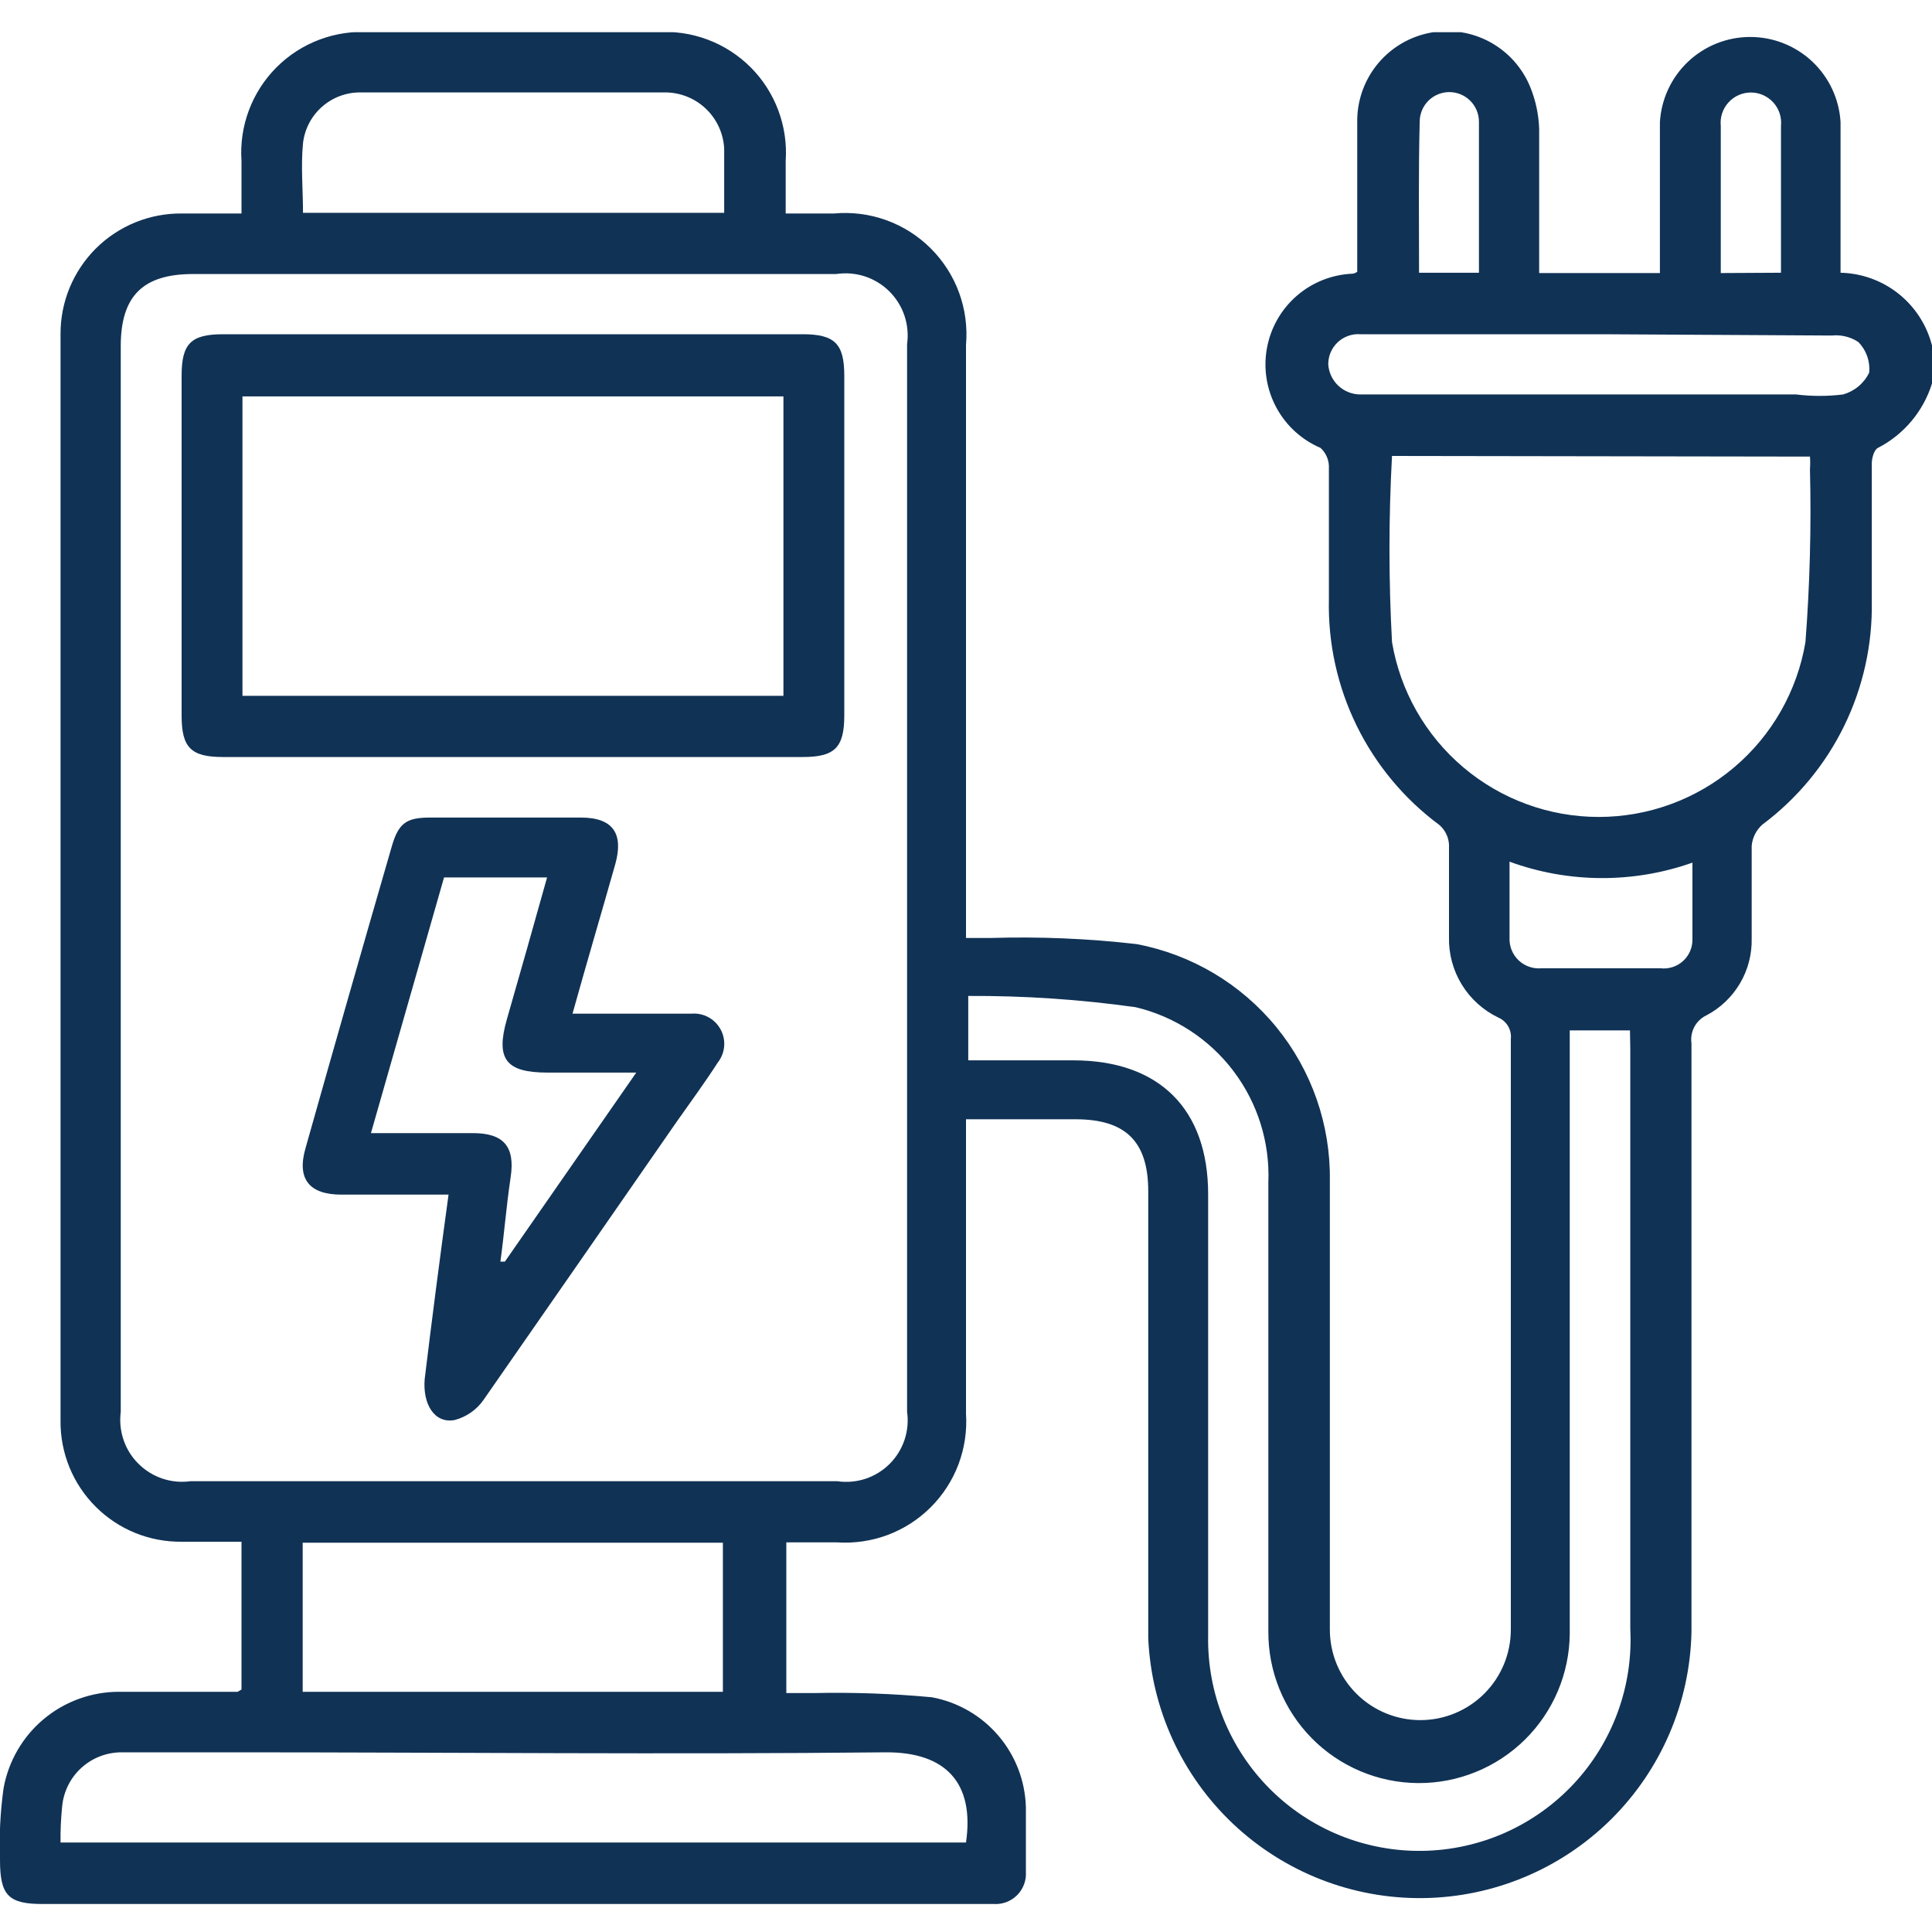
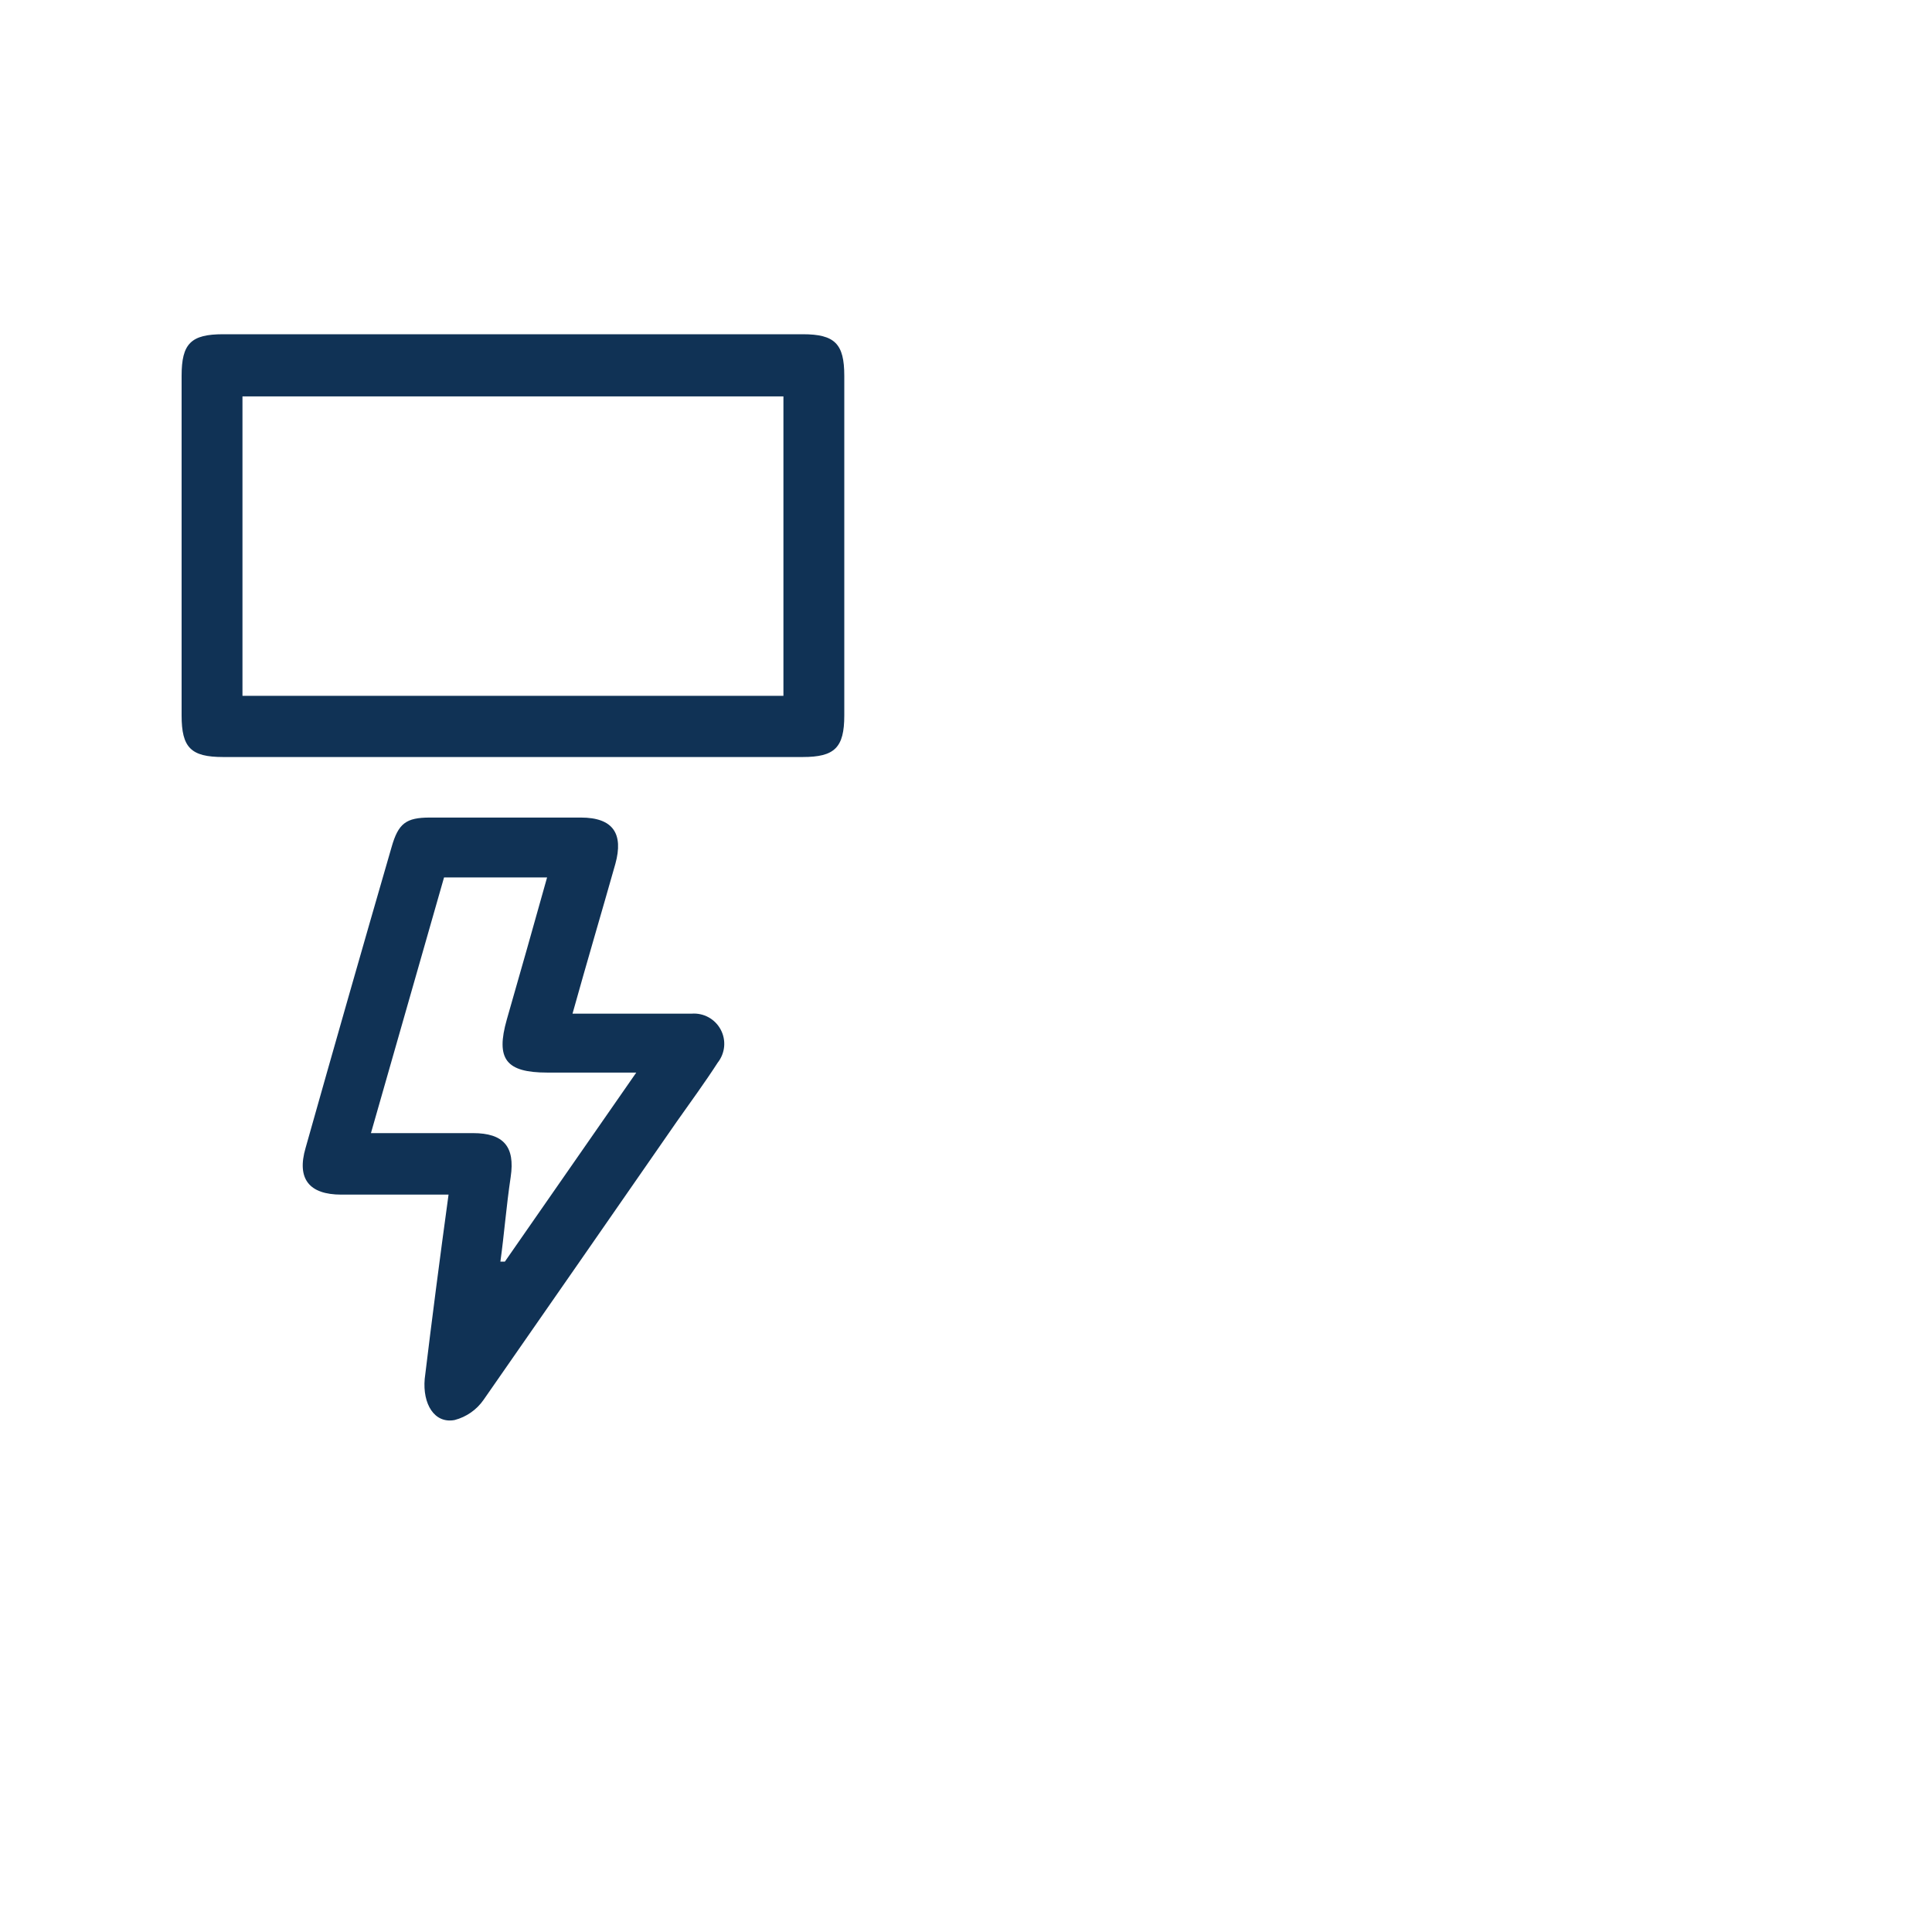
<svg xmlns="http://www.w3.org/2000/svg" width="60" height="60" viewBox="0 0 60 60" fill="none">
  <g clip-path="url(#clip0_3_186)">
-     <path d="M60 11.91C59.867 12.338 59.649 12.736 59.361 13.079C59.073 13.422 58.719 13.705 58.32 13.91C58.2 13.97 58.13 14.23 58.13 14.39C58.13 15.82 58.13 17.24 58.13 18.67C58.155 20.014 57.86 21.344 57.269 22.551C56.678 23.758 55.807 24.806 54.73 25.61C54.54 25.78 54.422 26.016 54.4 26.27C54.4 27.22 54.4 28.18 54.4 29.14C54.412 29.629 54.288 30.112 54.04 30.534C53.793 30.956 53.433 31.301 53 31.53C52.839 31.605 52.706 31.731 52.621 31.887C52.537 32.044 52.505 32.224 52.53 32.4C52.53 38.493 52.53 44.587 52.53 50.68C52.485 52.871 51.59 54.958 50.034 56.501C48.478 58.044 46.383 58.921 44.192 58.947C42.001 58.973 39.886 58.145 38.293 56.64C36.701 55.135 35.757 53.069 35.66 50.88C35.66 46.25 35.66 41.63 35.66 37C35.66 35.45 34.96 34.76 33.4 34.76H30V43.9C30.035 44.434 29.956 44.97 29.768 45.472C29.579 45.973 29.286 46.428 28.907 46.807C28.528 47.186 28.073 47.479 27.572 47.668C27.07 47.856 26.534 47.935 26 47.9H24.42V52.58H25.26C26.488 52.553 27.717 52.596 28.94 52.71C29.745 52.859 30.475 53.28 31.006 53.903C31.538 54.525 31.839 55.312 31.86 56.13C31.86 56.8 31.86 57.46 31.86 58.13C31.869 58.264 31.849 58.398 31.802 58.523C31.755 58.648 31.681 58.762 31.587 58.857C31.492 58.951 31.378 59.025 31.253 59.072C31.128 59.119 30.994 59.139 30.86 59.13H1.37C0.26 59.14 2.57045e-07 58.87 2.57045e-07 57.76C-0.029 57.018 0.008 56.275 0.11 55.54C0.26 54.7 0.701 53.938 1.355 53.39C2.01 52.842 2.836 52.541 3.69 52.54C4.92 52.54 6.15 52.54 7.38 52.54L7.5 52.47V47.88H5.64C5.146 47.885 4.655 47.792 4.197 47.606C3.739 47.419 3.323 47.143 2.973 46.794C2.623 46.445 2.346 46.03 2.158 45.572C1.971 45.115 1.876 44.624 1.88 44.13C1.88 32.877 1.88 21.627 1.88 10.38C1.877 9.885 1.973 9.395 2.162 8.937C2.351 8.48 2.629 8.064 2.979 7.715C3.33 7.366 3.747 7.091 4.206 6.904C4.664 6.718 5.155 6.625 5.65 6.63H7.5V5C7.463 4.465 7.541 3.929 7.729 3.427C7.917 2.924 8.21 2.468 8.589 2.089C8.968 1.71 9.424 1.417 9.927 1.229C10.429 1.041 10.965 0.963 11.5 1H20.4C20.935 0.963 21.471 1.041 21.974 1.229C22.476 1.417 22.931 1.71 23.311 2.089C23.69 2.468 23.983 2.924 24.171 3.427C24.359 3.929 24.437 4.465 24.4 5V6.63H25.9C26.449 6.58 27.003 6.65 27.522 6.837C28.041 7.024 28.512 7.323 28.903 7.712C29.294 8.101 29.595 8.571 29.785 9.089C29.974 9.607 30.048 10.161 30 10.71V29.13H30.75C32.269 29.083 33.79 29.146 35.3 29.32C37.004 29.642 38.539 30.555 39.637 31.897C40.734 33.24 41.323 34.926 41.3 36.66C41.3 41.31 41.3 45.96 41.3 50.61C41.3 51.355 41.596 52.07 42.123 52.597C42.65 53.124 43.365 53.42 44.11 53.42C44.855 53.42 45.57 53.124 46.097 52.597C46.624 52.07 46.92 51.355 46.92 50.61C46.92 47.23 46.92 43.85 46.92 40.48C46.92 37.74 46.92 35.01 46.92 32.27C46.936 32.131 46.906 31.991 46.836 31.87C46.766 31.75 46.658 31.655 46.53 31.6C46.061 31.375 45.668 31.019 45.396 30.576C45.125 30.132 44.987 29.62 45 29.1C45 28.1 45 27.19 45 26.23C44.993 26.113 44.964 25.999 44.912 25.895C44.861 25.79 44.788 25.696 44.7 25.62C43.61 24.813 42.73 23.756 42.133 22.538C41.536 21.32 41.24 19.976 41.27 18.62C41.27 17.23 41.27 15.85 41.27 14.46C41.259 14.25 41.166 14.052 41.01 13.91C40.422 13.659 39.937 13.215 39.635 12.651C39.333 12.088 39.231 11.439 39.346 10.81C39.461 10.181 39.786 9.61 40.268 9.19C40.751 8.77 41.361 8.527 42 8.5C42 8.5 42.07 8.5 42.15 8.44C42.15 6.88 42.15 5.3 42.15 3.72C42.158 3.075 42.39 2.453 42.806 1.959C43.222 1.466 43.796 1.132 44.43 1.014C45.064 0.896 45.72 1.001 46.285 1.312C46.85 1.624 47.29 2.121 47.53 2.72C47.694 3.128 47.785 3.561 47.8 4C47.8 5.48 47.8 7 47.8 8.48H51.55C51.55 6.91 51.55 5.35 51.55 3.79C51.593 3.075 51.907 2.403 52.428 1.912C52.95 1.421 53.639 1.148 54.355 1.148C55.071 1.148 55.761 1.421 56.282 1.912C56.803 2.403 57.117 3.075 57.16 3.79C57.16 5.31 57.16 6.84 57.16 8.36C57.16 8.36 57.16 8.36 57.16 8.47C57.815 8.485 58.448 8.714 58.961 9.122C59.473 9.53 59.839 10.095 60 10.73V11.91ZM3.75 27.27V43.85C3.712 44.143 3.742 44.441 3.838 44.721C3.933 45.001 4.092 45.254 4.303 45.462C4.513 45.67 4.768 45.827 5.048 45.921C5.329 46.014 5.627 46.041 5.92 46H26C26.294 46.044 26.594 46.018 26.877 45.925C27.159 45.832 27.416 45.674 27.627 45.464C27.837 45.255 27.996 44.998 28.091 44.716C28.185 44.434 28.212 44.134 28.17 43.84V10.69C28.212 10.392 28.184 10.088 28.089 9.803C27.993 9.518 27.831 9.259 27.618 9.047C27.404 8.835 27.144 8.677 26.858 8.583C26.572 8.49 26.267 8.465 25.97 8.51H6C4.44 8.51 3.75 9.19 3.75 10.75V27.27ZM43.23 14.16C43.125 16.085 43.125 18.015 43.23 19.94C43.485 21.458 44.27 22.837 45.445 23.831C46.621 24.826 48.111 25.371 49.65 25.371C51.19 25.371 52.679 24.826 53.855 23.831C55.03 22.837 55.815 21.458 56.07 19.94C56.207 18.154 56.254 16.361 56.21 14.57C56.22 14.44 56.22 14.31 56.21 14.18L43.23 14.16ZM50.62 32H48.75V39.36C48.75 43.15 48.75 46.94 48.75 50.73C48.741 51.971 48.239 53.158 47.355 54.029C46.47 54.9 45.276 55.384 44.035 55.375C42.794 55.366 41.607 54.864 40.736 53.98C39.865 53.095 39.381 51.901 39.39 50.66C39.39 46.01 39.39 41.36 39.39 36.72C39.44 35.476 39.057 34.254 38.305 33.261C37.554 32.269 36.481 31.569 35.27 31.28C33.547 31.038 31.809 30.921 30.07 30.93V32.93H33.33C36 32.93 37.52 34.44 37.52 37.09C37.52 41.66 37.52 46.23 37.52 50.8C37.504 51.681 37.665 52.556 37.994 53.373C38.324 54.19 38.814 54.932 39.436 55.556C40.059 56.179 40.8 56.671 41.617 57.002C42.433 57.332 43.308 57.495 44.189 57.48C45.07 57.465 45.939 57.273 46.744 56.916C47.548 56.558 48.273 56.041 48.874 55.398C49.475 54.754 49.941 53.995 50.242 53.167C50.544 52.34 50.676 51.46 50.63 50.58C50.63 44.58 50.63 38.58 50.63 32.58L50.62 32ZM1.88 57.22H30C30.27 55.37 29.37 54.41 27.51 54.42C20.76 54.49 14 54.42 7.25 54.42C6.09 54.42 4.94 54.42 3.79 54.42C3.326 54.416 2.877 54.586 2.532 54.897C2.188 55.208 1.973 55.638 1.93 56.1C1.892 56.472 1.875 56.846 1.88 57.22ZM9.4 47.91V52.54H22.45V47.91H9.4ZM22.49 6.61C22.49 5.91 22.49 5.27 22.49 4.61C22.465 4.145 22.264 3.706 21.928 3.383C21.592 3.06 21.146 2.877 20.68 2.87C17.52 2.87 14.35 2.87 11.19 2.87C10.751 2.867 10.326 3.027 9.997 3.319C9.668 3.61 9.459 4.013 9.41 4.45C9.34 5.16 9.41 5.88 9.41 6.61H22.49ZM49.75 10.38H46.05C44.78 10.38 43.52 10.38 42.25 10.38C42.122 10.37 41.994 10.387 41.873 10.43C41.752 10.472 41.641 10.539 41.547 10.626C41.453 10.714 41.378 10.819 41.327 10.937C41.276 11.055 41.25 11.182 41.25 11.31C41.265 11.565 41.377 11.804 41.563 11.979C41.749 12.153 41.995 12.251 42.25 12.25H55.78C56.265 12.31 56.755 12.31 57.24 12.25C57.415 12.2 57.578 12.114 57.718 11.997C57.858 11.88 57.971 11.734 58.05 11.57C58.066 11.396 58.044 11.221 57.986 11.057C57.927 10.893 57.833 10.744 57.71 10.62C57.468 10.461 57.178 10.39 56.89 10.42L49.75 10.38ZM46.88 26.76C46.88 27.61 46.88 28.37 46.88 29.13C46.875 29.26 46.898 29.39 46.947 29.51C46.997 29.63 47.071 29.738 47.166 29.828C47.261 29.917 47.374 29.984 47.497 30.026C47.62 30.068 47.751 30.083 47.88 30.07C49.11 30.07 50.33 30.07 51.56 30.07C51.687 30.086 51.815 30.074 51.937 30.036C52.059 29.998 52.171 29.934 52.266 29.848C52.36 29.763 52.436 29.658 52.487 29.541C52.537 29.424 52.562 29.298 52.56 29.17C52.56 28.4 52.56 27.62 52.56 26.79C50.721 27.44 48.712 27.429 46.88 26.76ZM44.07 8.47H45.93C45.93 6.89 45.93 5.33 45.93 3.78C45.93 3.536 45.833 3.302 45.66 3.129C45.488 2.957 45.254 2.86 45.01 2.86C44.766 2.86 44.532 2.957 44.359 3.129C44.187 3.302 44.09 3.536 44.09 3.78C44.05 5.31 44.07 6.88 44.07 8.47ZM55.31 8.47C55.31 6.91 55.31 5.41 55.31 3.91C55.324 3.779 55.309 3.647 55.269 3.522C55.228 3.397 55.161 3.281 55.073 3.184C54.985 3.086 54.877 3.008 54.757 2.954C54.637 2.901 54.507 2.873 54.375 2.873C54.243 2.873 54.113 2.901 53.993 2.954C53.873 3.008 53.765 3.086 53.677 3.184C53.589 3.281 53.522 3.397 53.481 3.522C53.441 3.647 53.426 3.779 53.44 3.91C53.44 4.99 53.44 6.06 53.44 7.13V8.48L55.31 8.47Z" fill="#103255" />
    <path d="M15.93 10.38H24.93C25.93 10.38 26.22 10.68 26.22 11.67V22.22C26.22 23.22 25.92 23.51 24.93 23.51H6.93C5.93 23.51 5.64 23.22 5.64 22.22V11.67C5.64 10.67 5.93 10.38 6.93 10.38H15.93ZM24.33 21.61V12.31H7.53V21.61H24.33Z" fill="#103255" />
    <path d="M13.93 37.1H10.6C9.6 37.1 9.21 36.61 9.49 35.65C10.37 32.53 11.26 29.417 12.16 26.31C12.37 25.57 12.61 25.39 13.35 25.39C14.92 25.39 16.48 25.39 18.04 25.39C19.04 25.39 19.37 25.89 19.11 26.83C18.68 28.35 18.24 29.83 17.78 31.48H20.37C20.74 31.48 21.11 31.48 21.48 31.48C21.662 31.466 21.845 31.505 22.005 31.593C22.165 31.681 22.296 31.814 22.382 31.975C22.468 32.136 22.505 32.319 22.489 32.501C22.472 32.683 22.403 32.857 22.29 33C21.89 33.62 21.45 34.22 21.02 34.83C19.02 37.71 17.02 40.6 15.02 43.47C14.805 43.781 14.486 44.004 14.12 44.1C13.49 44.22 13.12 43.6 13.19 42.82C13.41 41 13.66 39.07 13.93 37.1ZM15.54 39.18H15.68L19.76 33.31H17C15.71 33.31 15.39 32.89 15.74 31.66C16.16 30.2 16.57 28.75 16.99 27.25H13.79L11.52 35.19H14.69C15.64 35.19 16 35.61 15.86 36.55C15.72 37.49 15.66 38.32 15.54 39.18Z" fill="#103255" />
  </g>
  <defs>
    <clipPath id="clip0_3_186">
      <rect width="60" height="58.14" fill="white" transform="translate(0 1)" />
    </clipPath>
  </defs>
</svg>